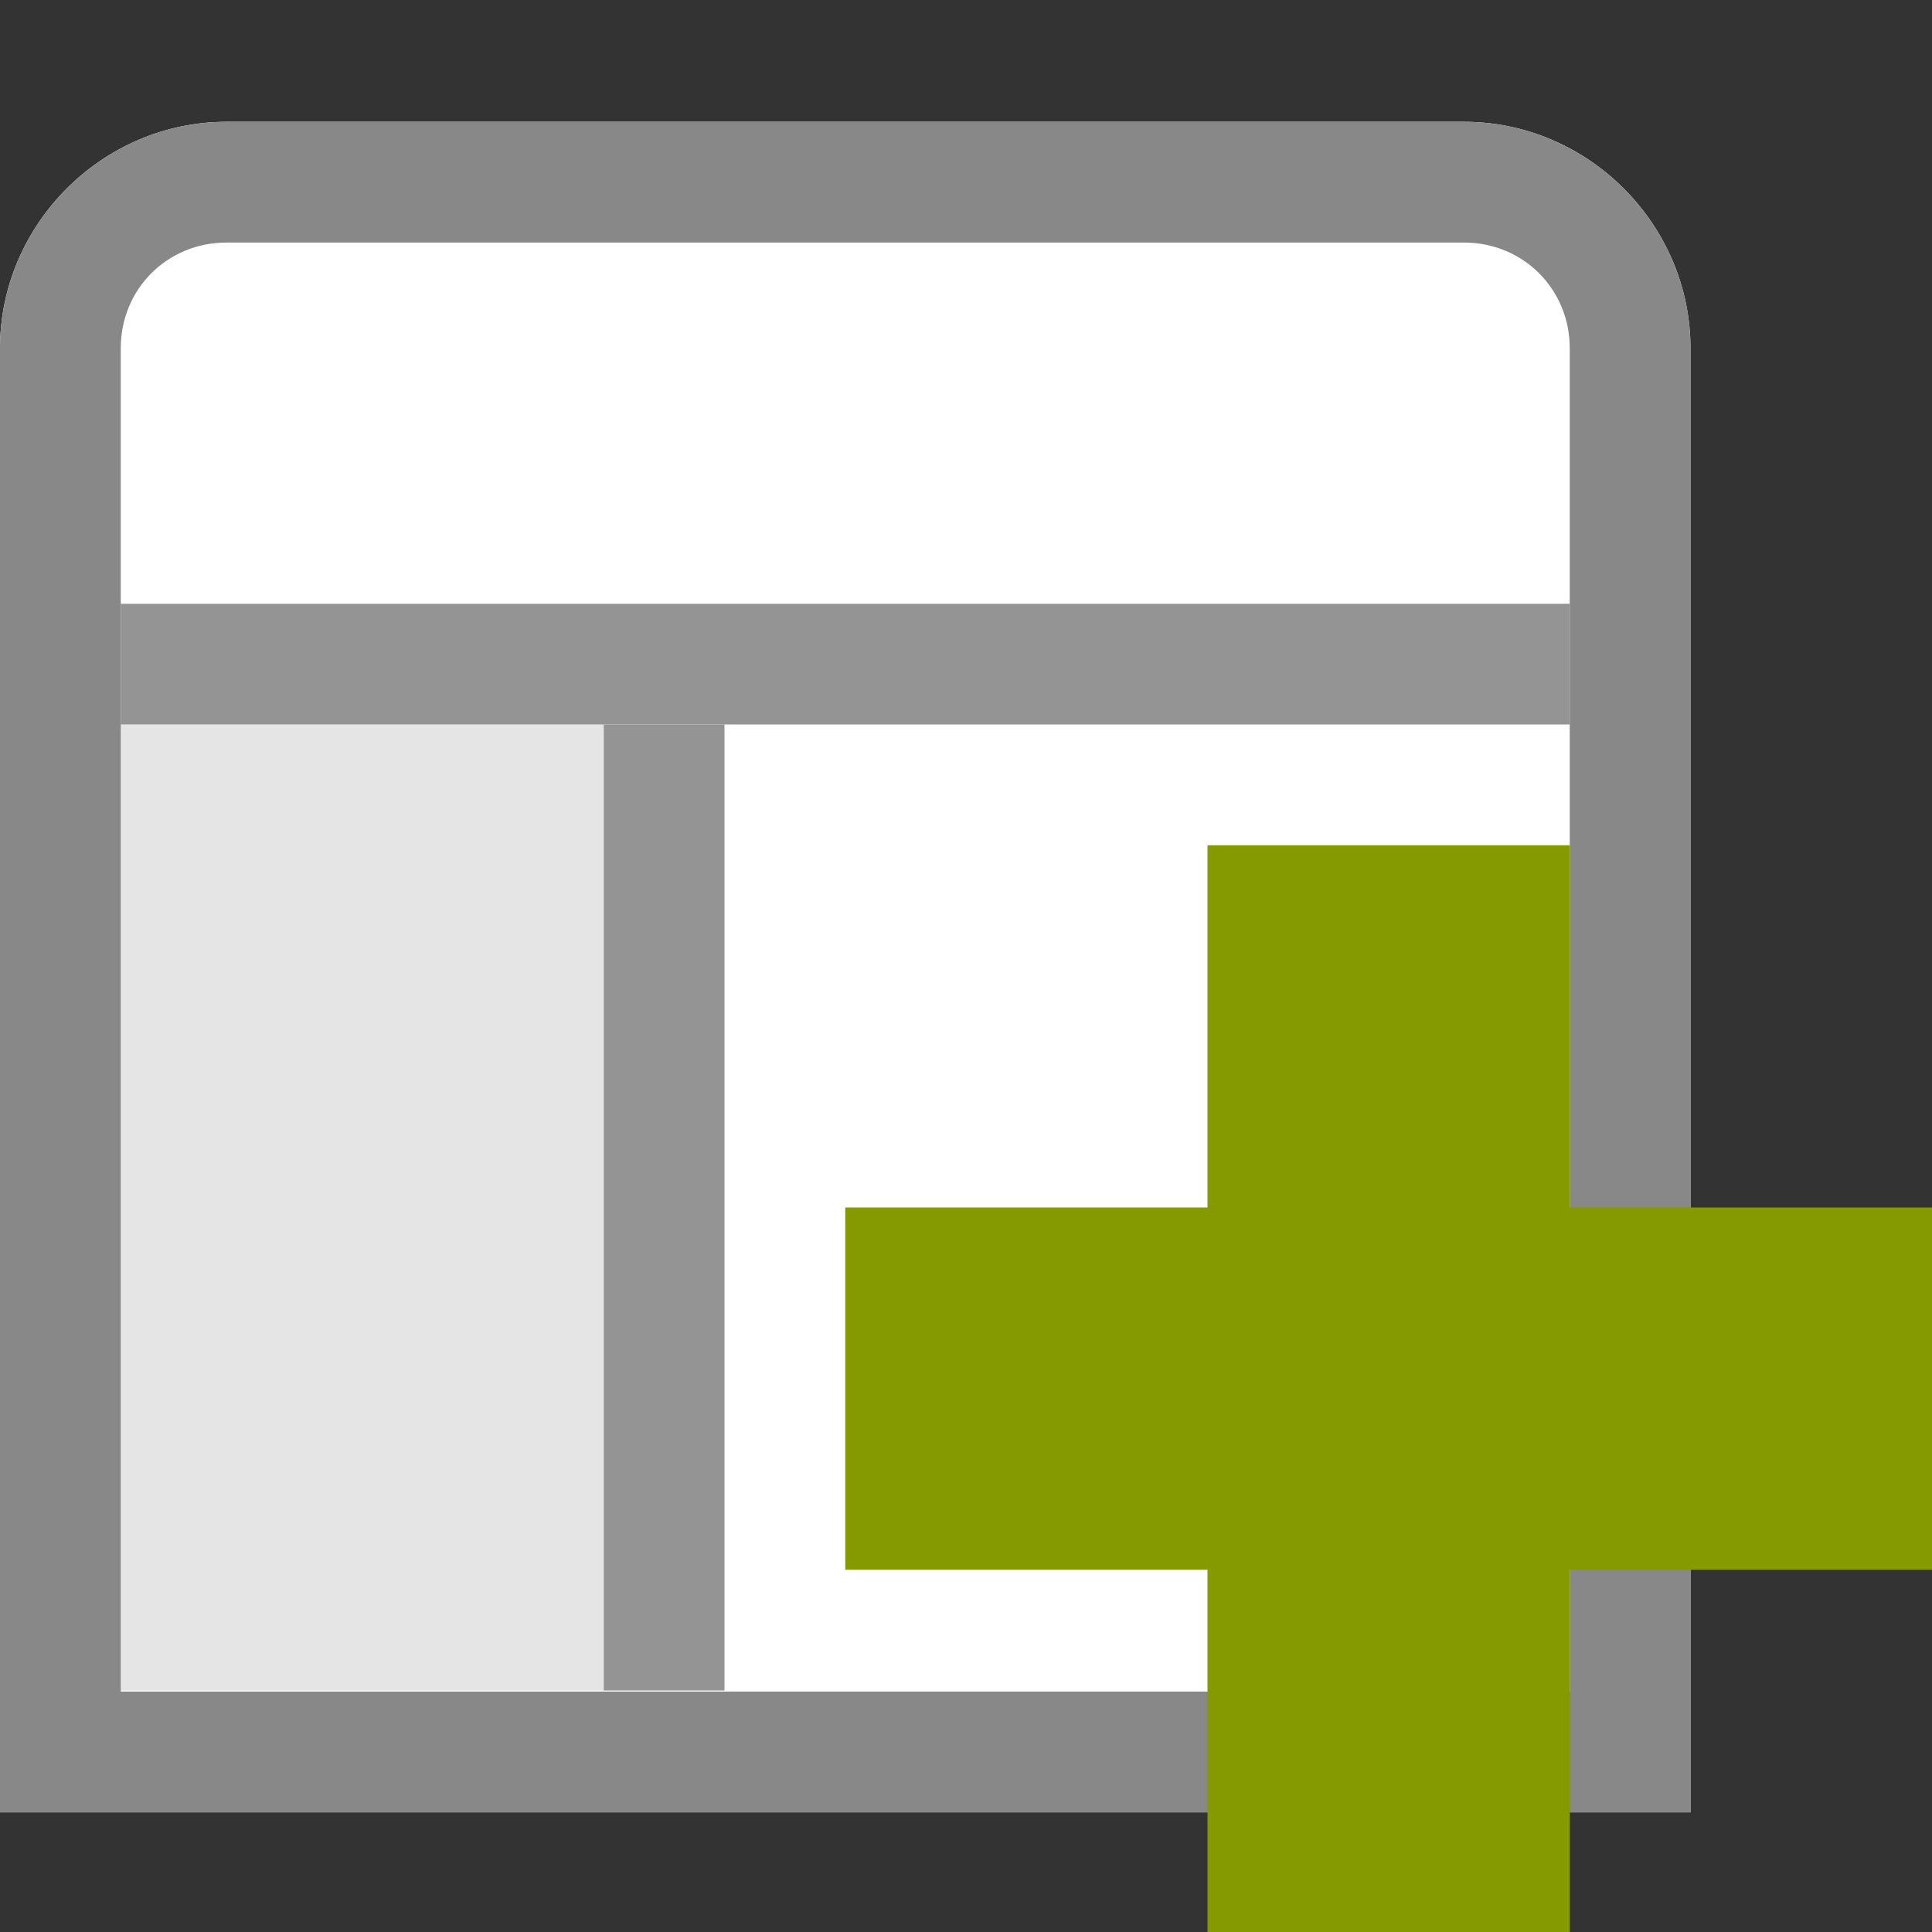
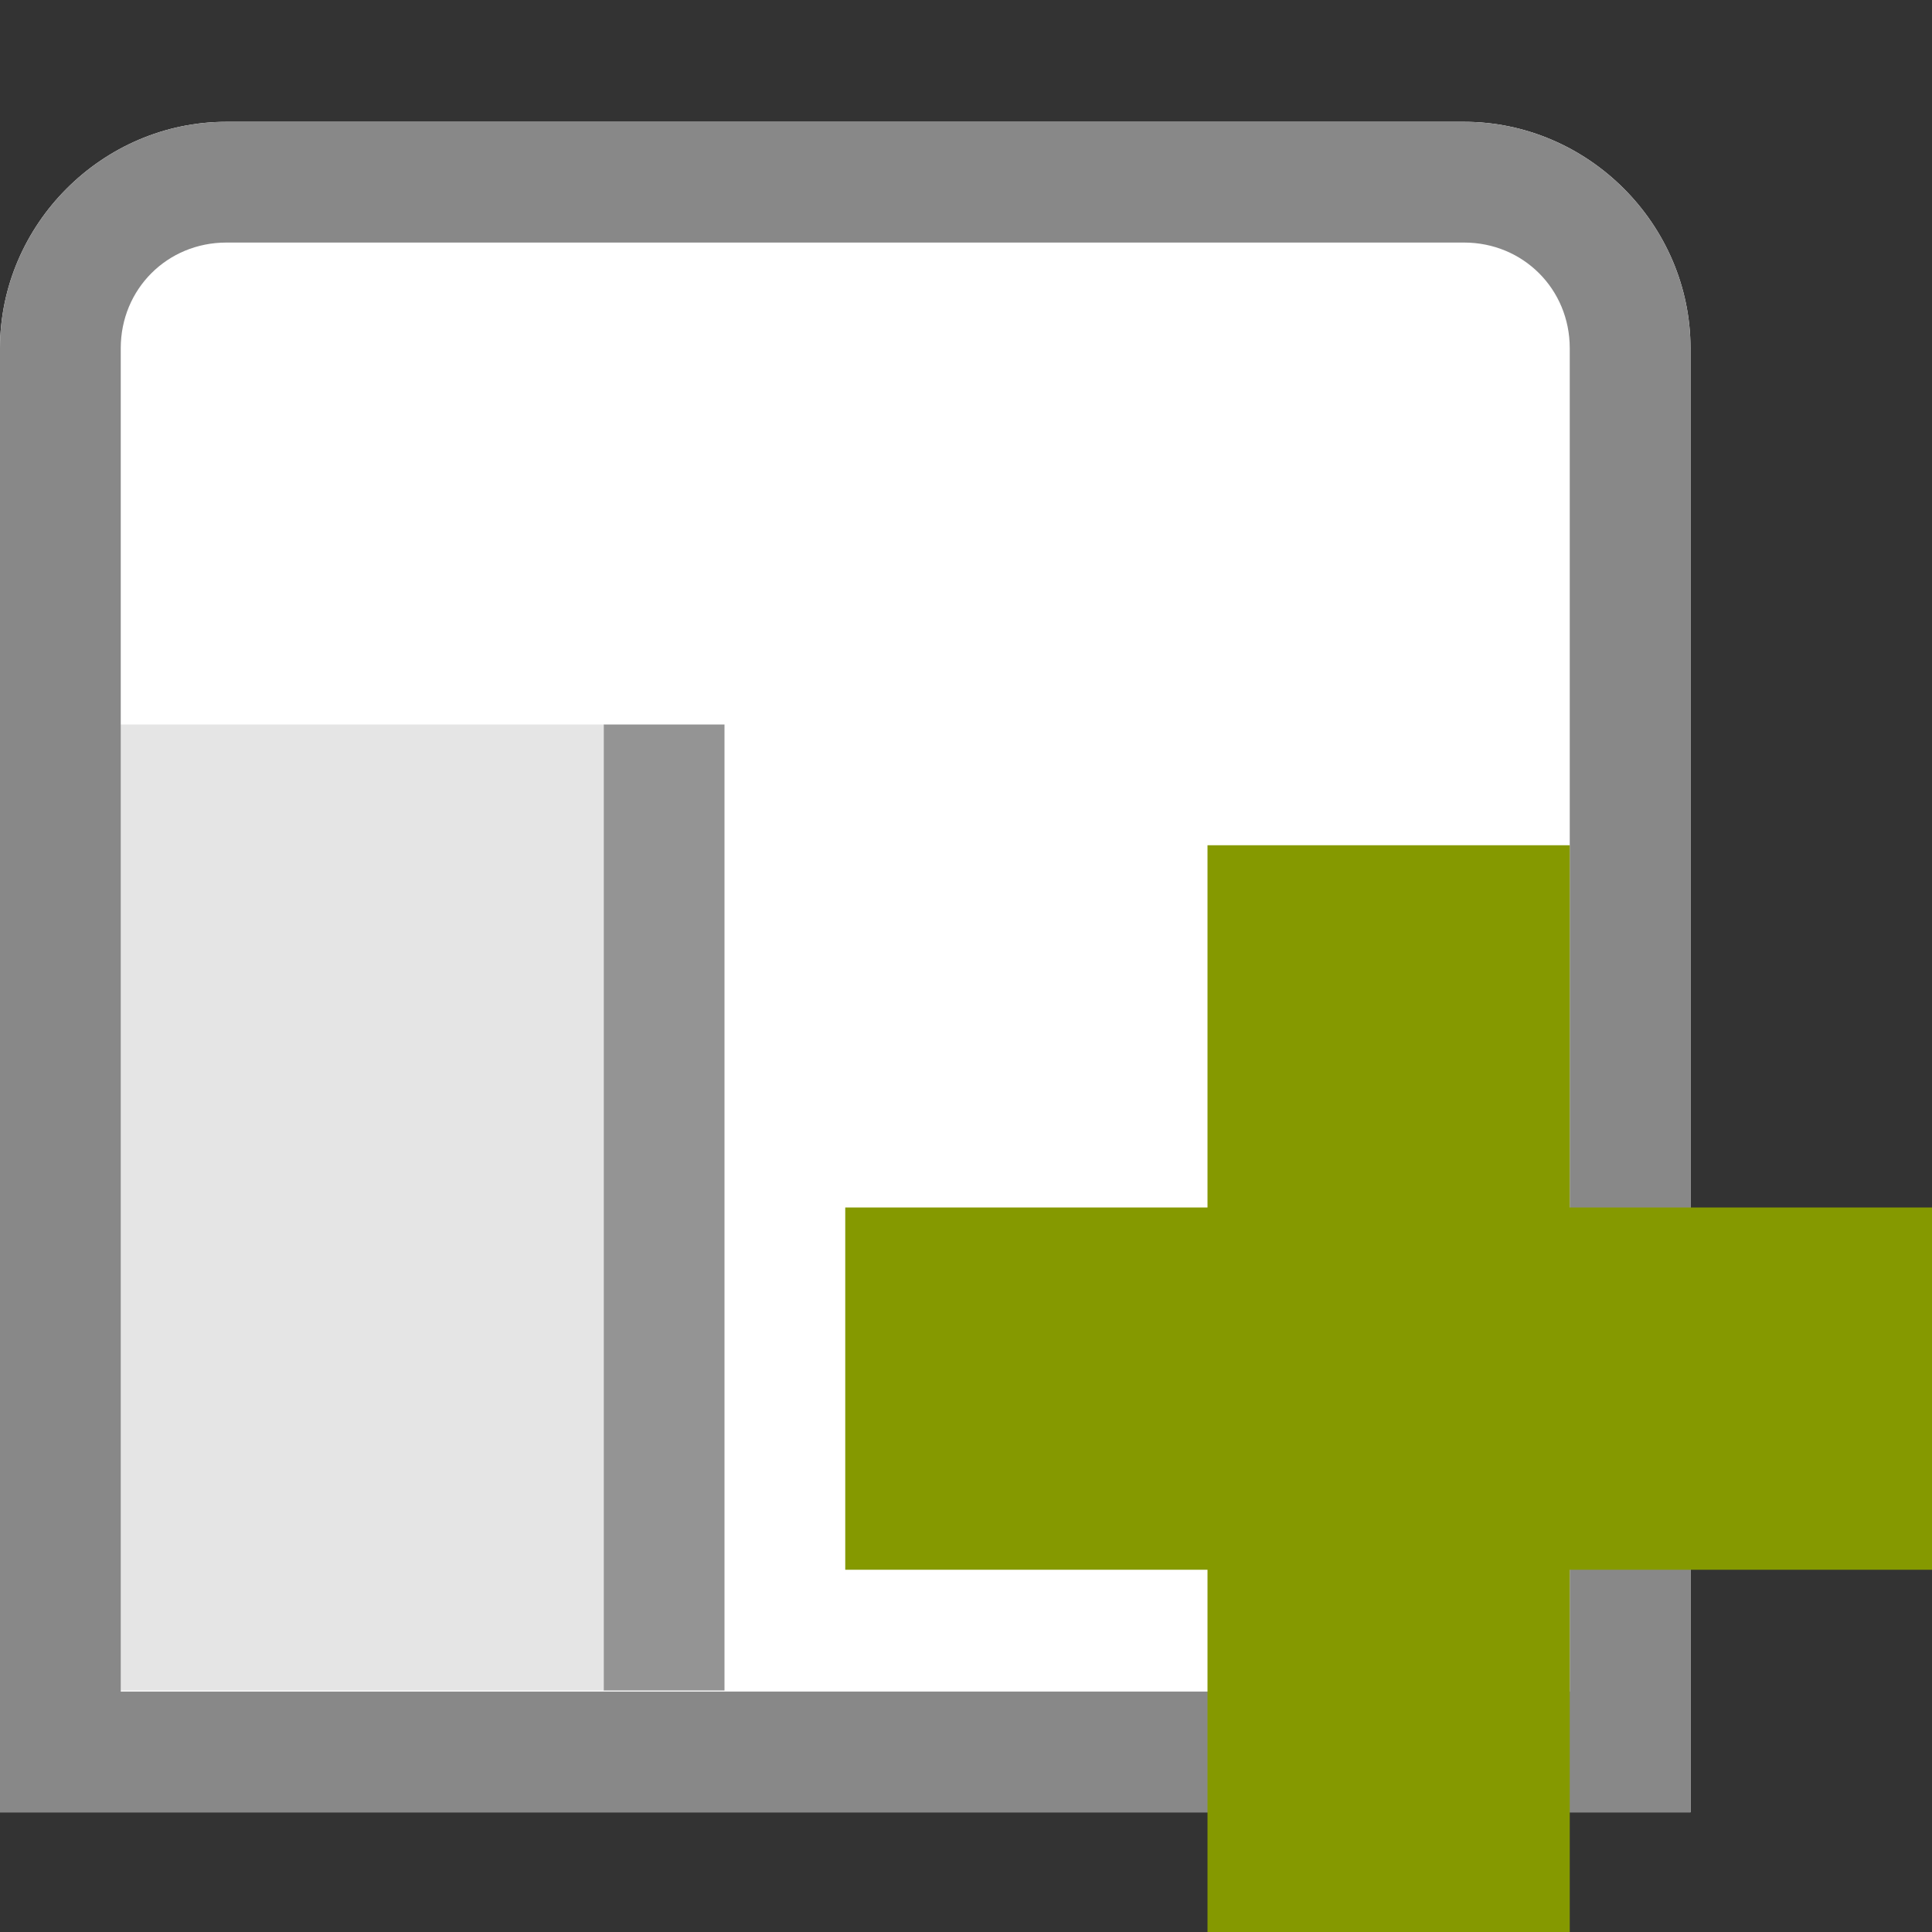
<svg xmlns="http://www.w3.org/2000/svg" width="64" height="64" viewBox="0 0 64 64">
  <rect x="0" y="0" width="64" height="64" fill="#333333" stroke="none" />
  <path style="fill:#fff" d="M 7.5 4.035 C 3.395 4.035 0 7.43 0 11.535 L 0 60.035 L 56 60.035 L 56 11.535 C 56 7.43 52.605 4.035 48.5 4.035 Z " />
  <path style="fill:#888" d="M 7.5 4.035 C 3.395 4.035 0 7.43 0 11.535 L 0 60.035 L 56 60.035 L 56 11.535 C 56 7.43 52.605 4.035 48.5 4.035 Z M 7.5 8.035 L 48.5 8.035 C 50.457 8.035 52 9.578 52 11.535 L 52 56.035 L 4 56.035 L 4 11.535 C 4 9.578 5.539 8.035 7.5 8.035 Z " />
  <path style="fill:#000;fill-opacity:.102" d="M 4 24 L 20 24 L 20 56 L 4 56 Z " />
  <g style="fill:#888;fill-opacity:.902">
-     <path d="M 4 20 L 4 24 L 52 24 L 52 20 Z " />
    <path d="M 20 24 L 20 56 L 24 56 L 24 24 Z " />
  </g>
  <path style="fill:#859900" d="M 64 40 L 52 40 L 52 28 L 40 28 L 40 40 L 28 40 L 28 52 L 40 52 L 40 64 L 52 64 L 52 52 L 64 52 Z " />
</svg>